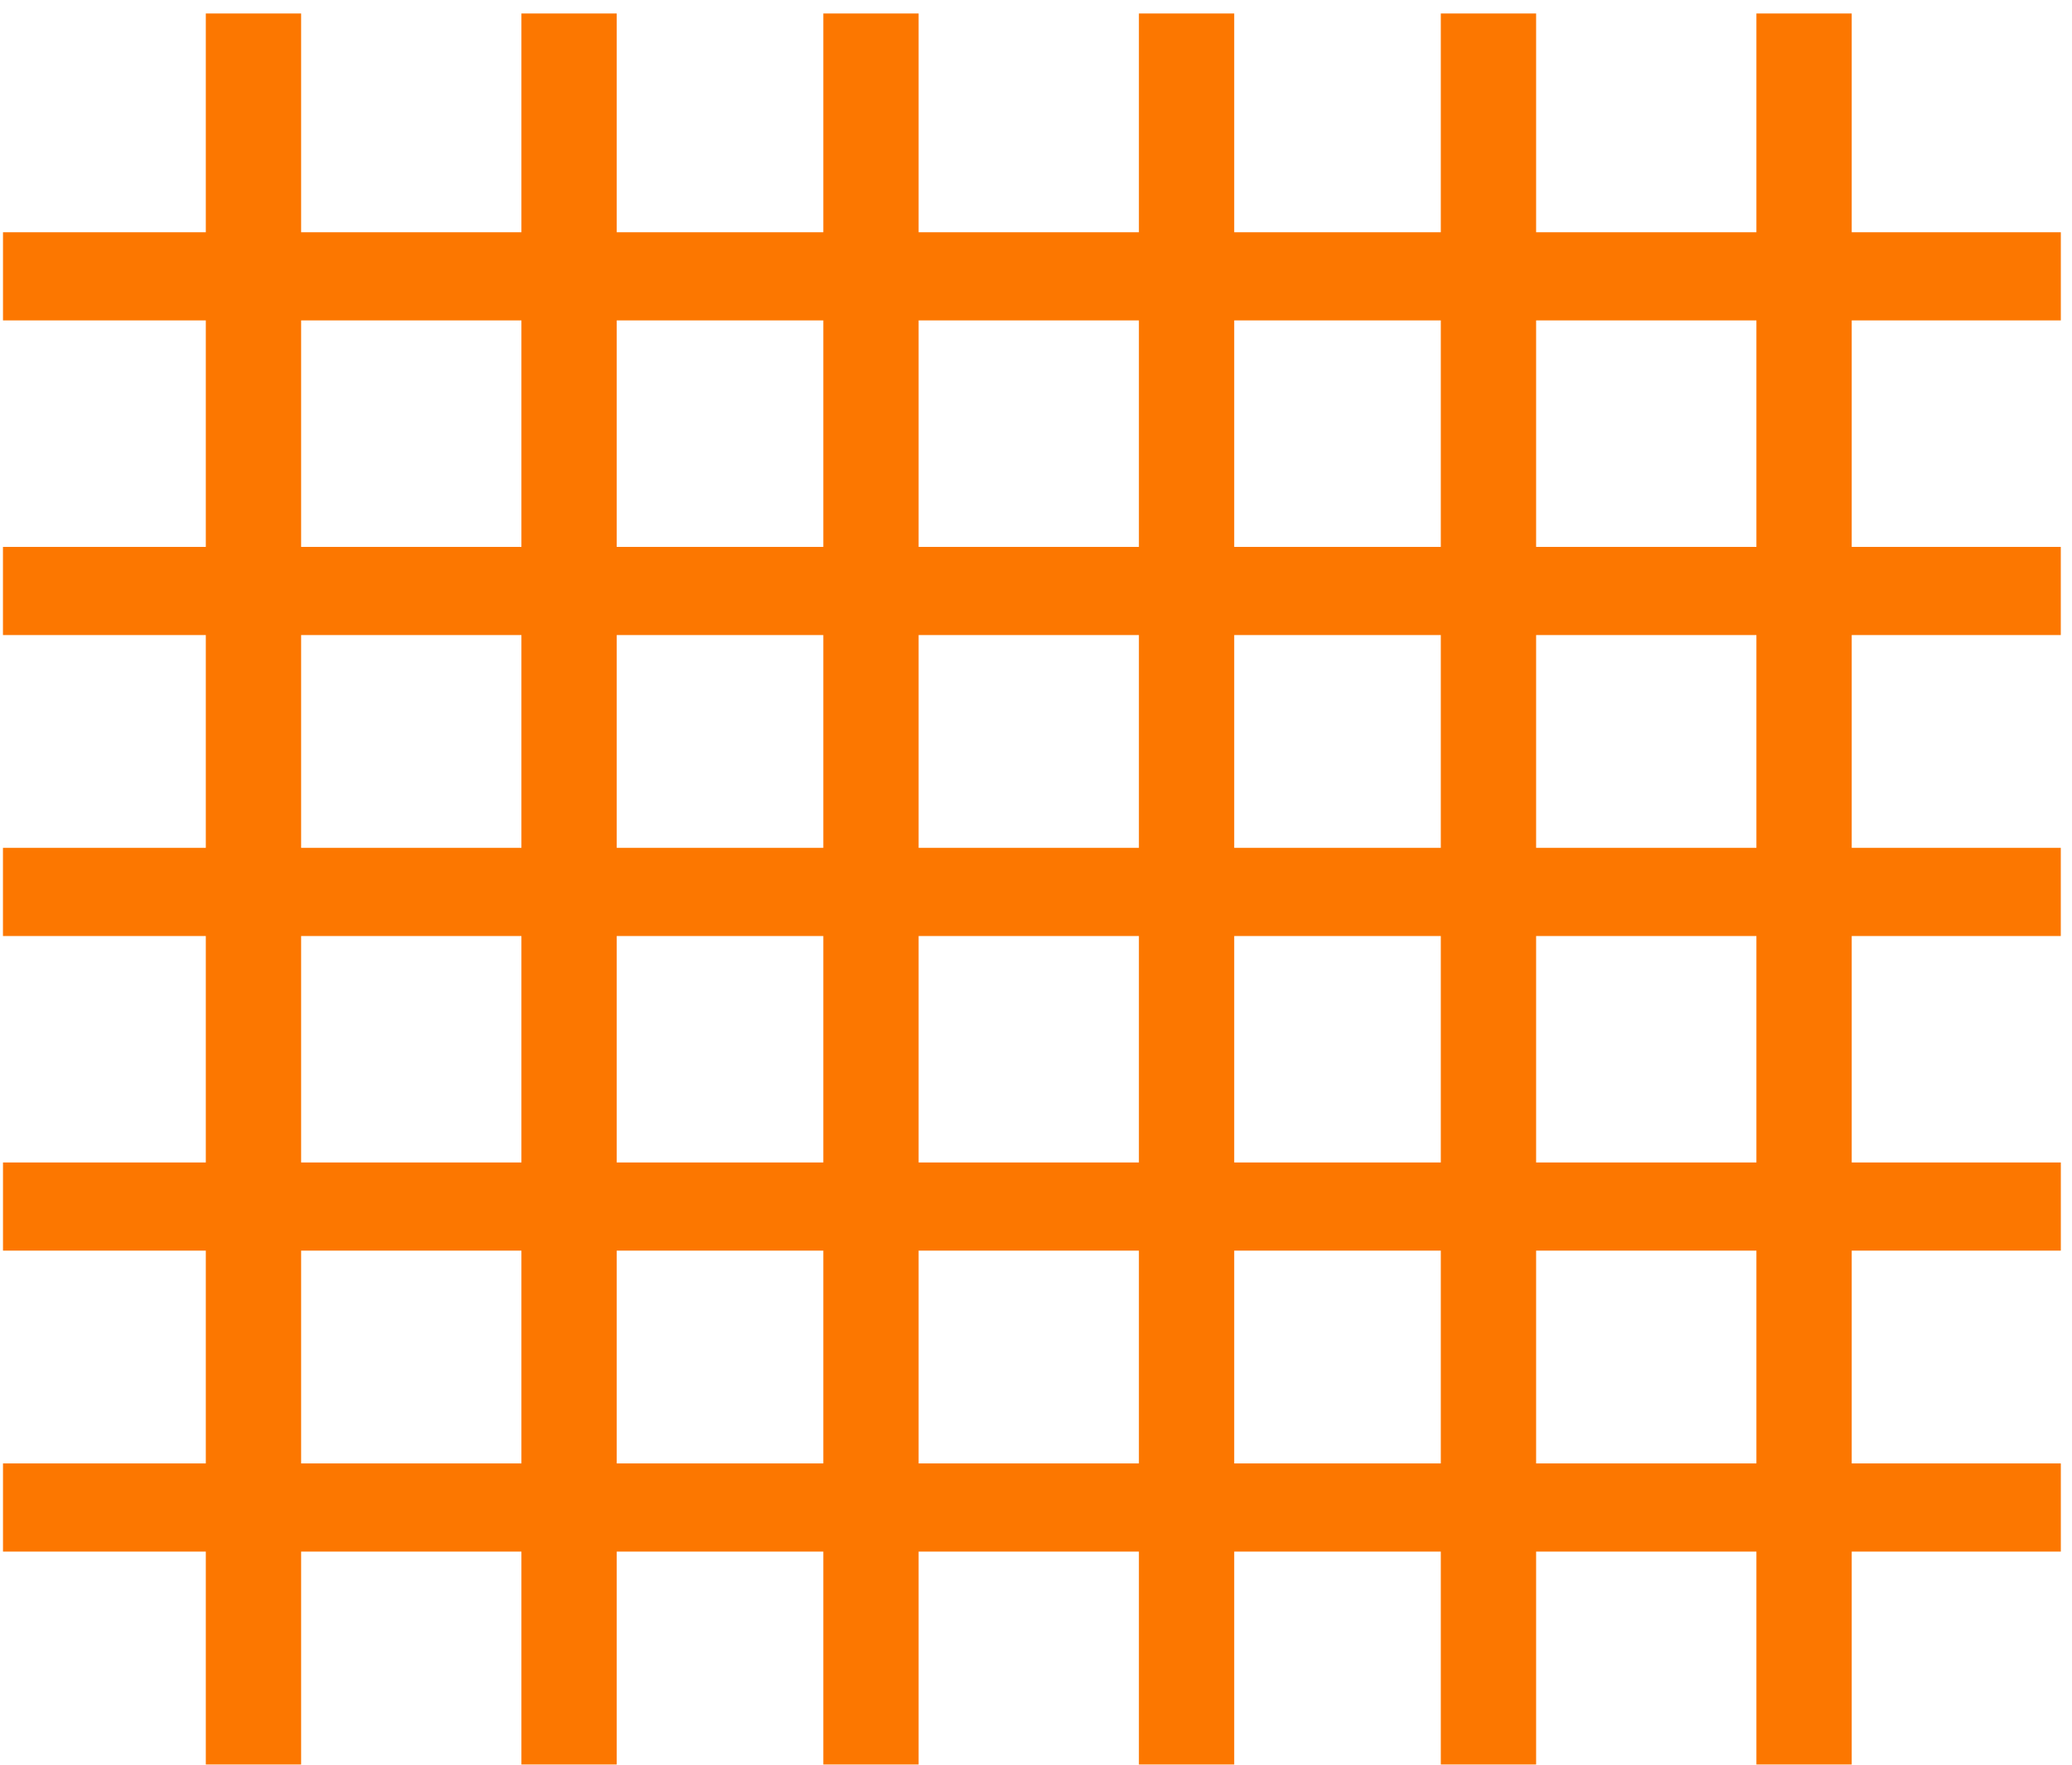
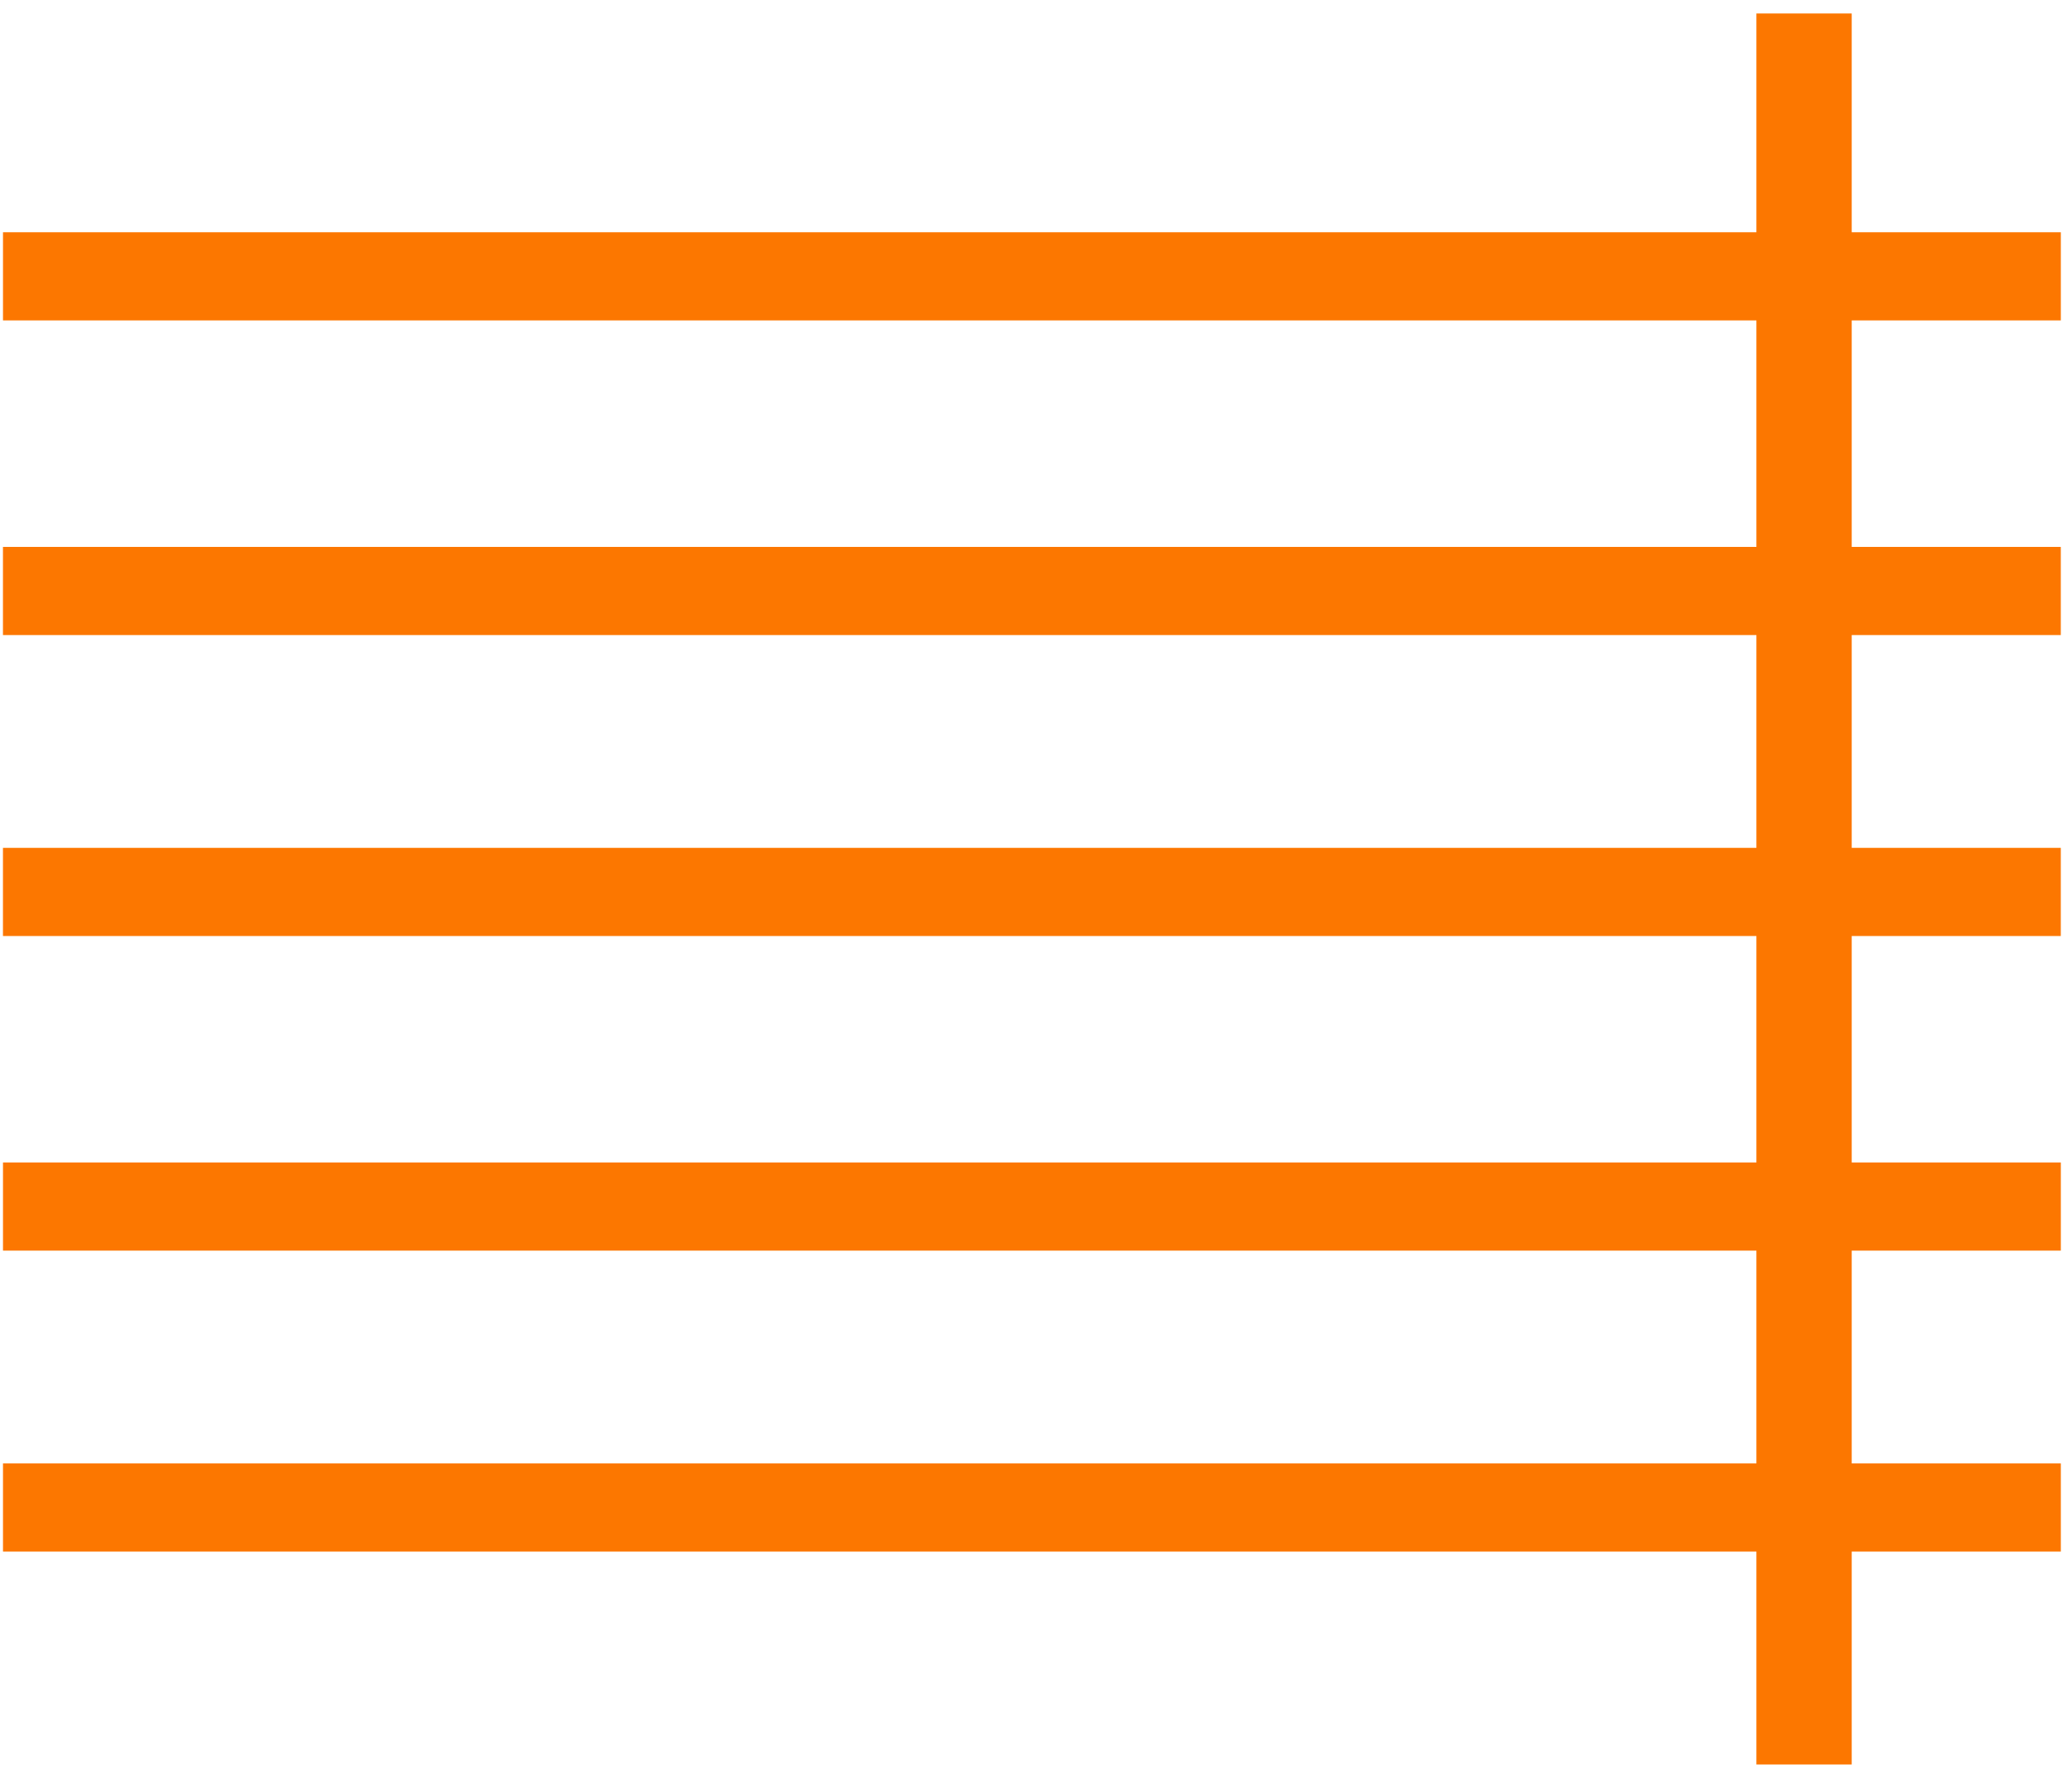
<svg xmlns="http://www.w3.org/2000/svg" width="54px" height="46px" viewBox="0 0 54 46" version="1.1">
  <title>icon-grid</title>
  <desc>Created with Sketch.</desc>
  <defs />
  <g id="Page-1" stroke="none" stroke-width="1" fill="none" fill-rule="evenodd">
    <g id="pk-material-r01-v01" transform="translate(-150, -200)" fill="#FC7700">
      <g id="icon-grid" transform="translate(150, 200)">
        <g id="Group-2">
          <rect id="Rectangle-1" transform="translate(26.893, 7.203) rotate(-90) translate(-26.893, -7.203) " x="25.744" y="-19.612" width="2.298" height="53.631" />
          <rect id="Rectangle-2" transform="translate(26.893, 15.405) rotate(-90) translate(-26.893, -15.405) " x="25.744" y="-11.411" width="2.298" height="53.631" />
          <rect id="Rectangle-3" transform="translate(26.893, 23.25) rotate(-90) translate(-26.893, -23.25) " x="25.744" y="-3.566" width="2.298" height="53.631" />
          <rect id="Rectangle-4" transform="translate(26.893, 31.451) rotate(-90) translate(-26.893, -31.451) " x="25.744" y="4.636" width="2.298" height="53.631" />
          <rect id="Rectangle-5" transform="translate(26.893, 39.296) rotate(-90) translate(-26.893, -39.296) " x="25.744" y="12.481" width="2.298" height="53.631" />
-           <rect id="Rectangle-6" x="21.457" y="0.352" width="2.484" height="45.643" />
-           <rect id="Rectangle-7" x="5.364" y="0.352" width="2.484" height="45.643" />
-           <rect id="Rectangle-8" x="29.682" y="0.352" width="2.484" height="45.643" />
          <rect id="Rectangle-9" x="45.775" y="0.352" width="2.484" height="45.643" />
-           <rect id="Rectangle-10" x="13.589" y="0.352" width="2.484" height="45.643" />
-           <rect id="Rectangle-11" x="37.55" y="0.352" width="2.484" height="45.643" />
        </g>
      </g>
    </g>
  </g>
</svg>